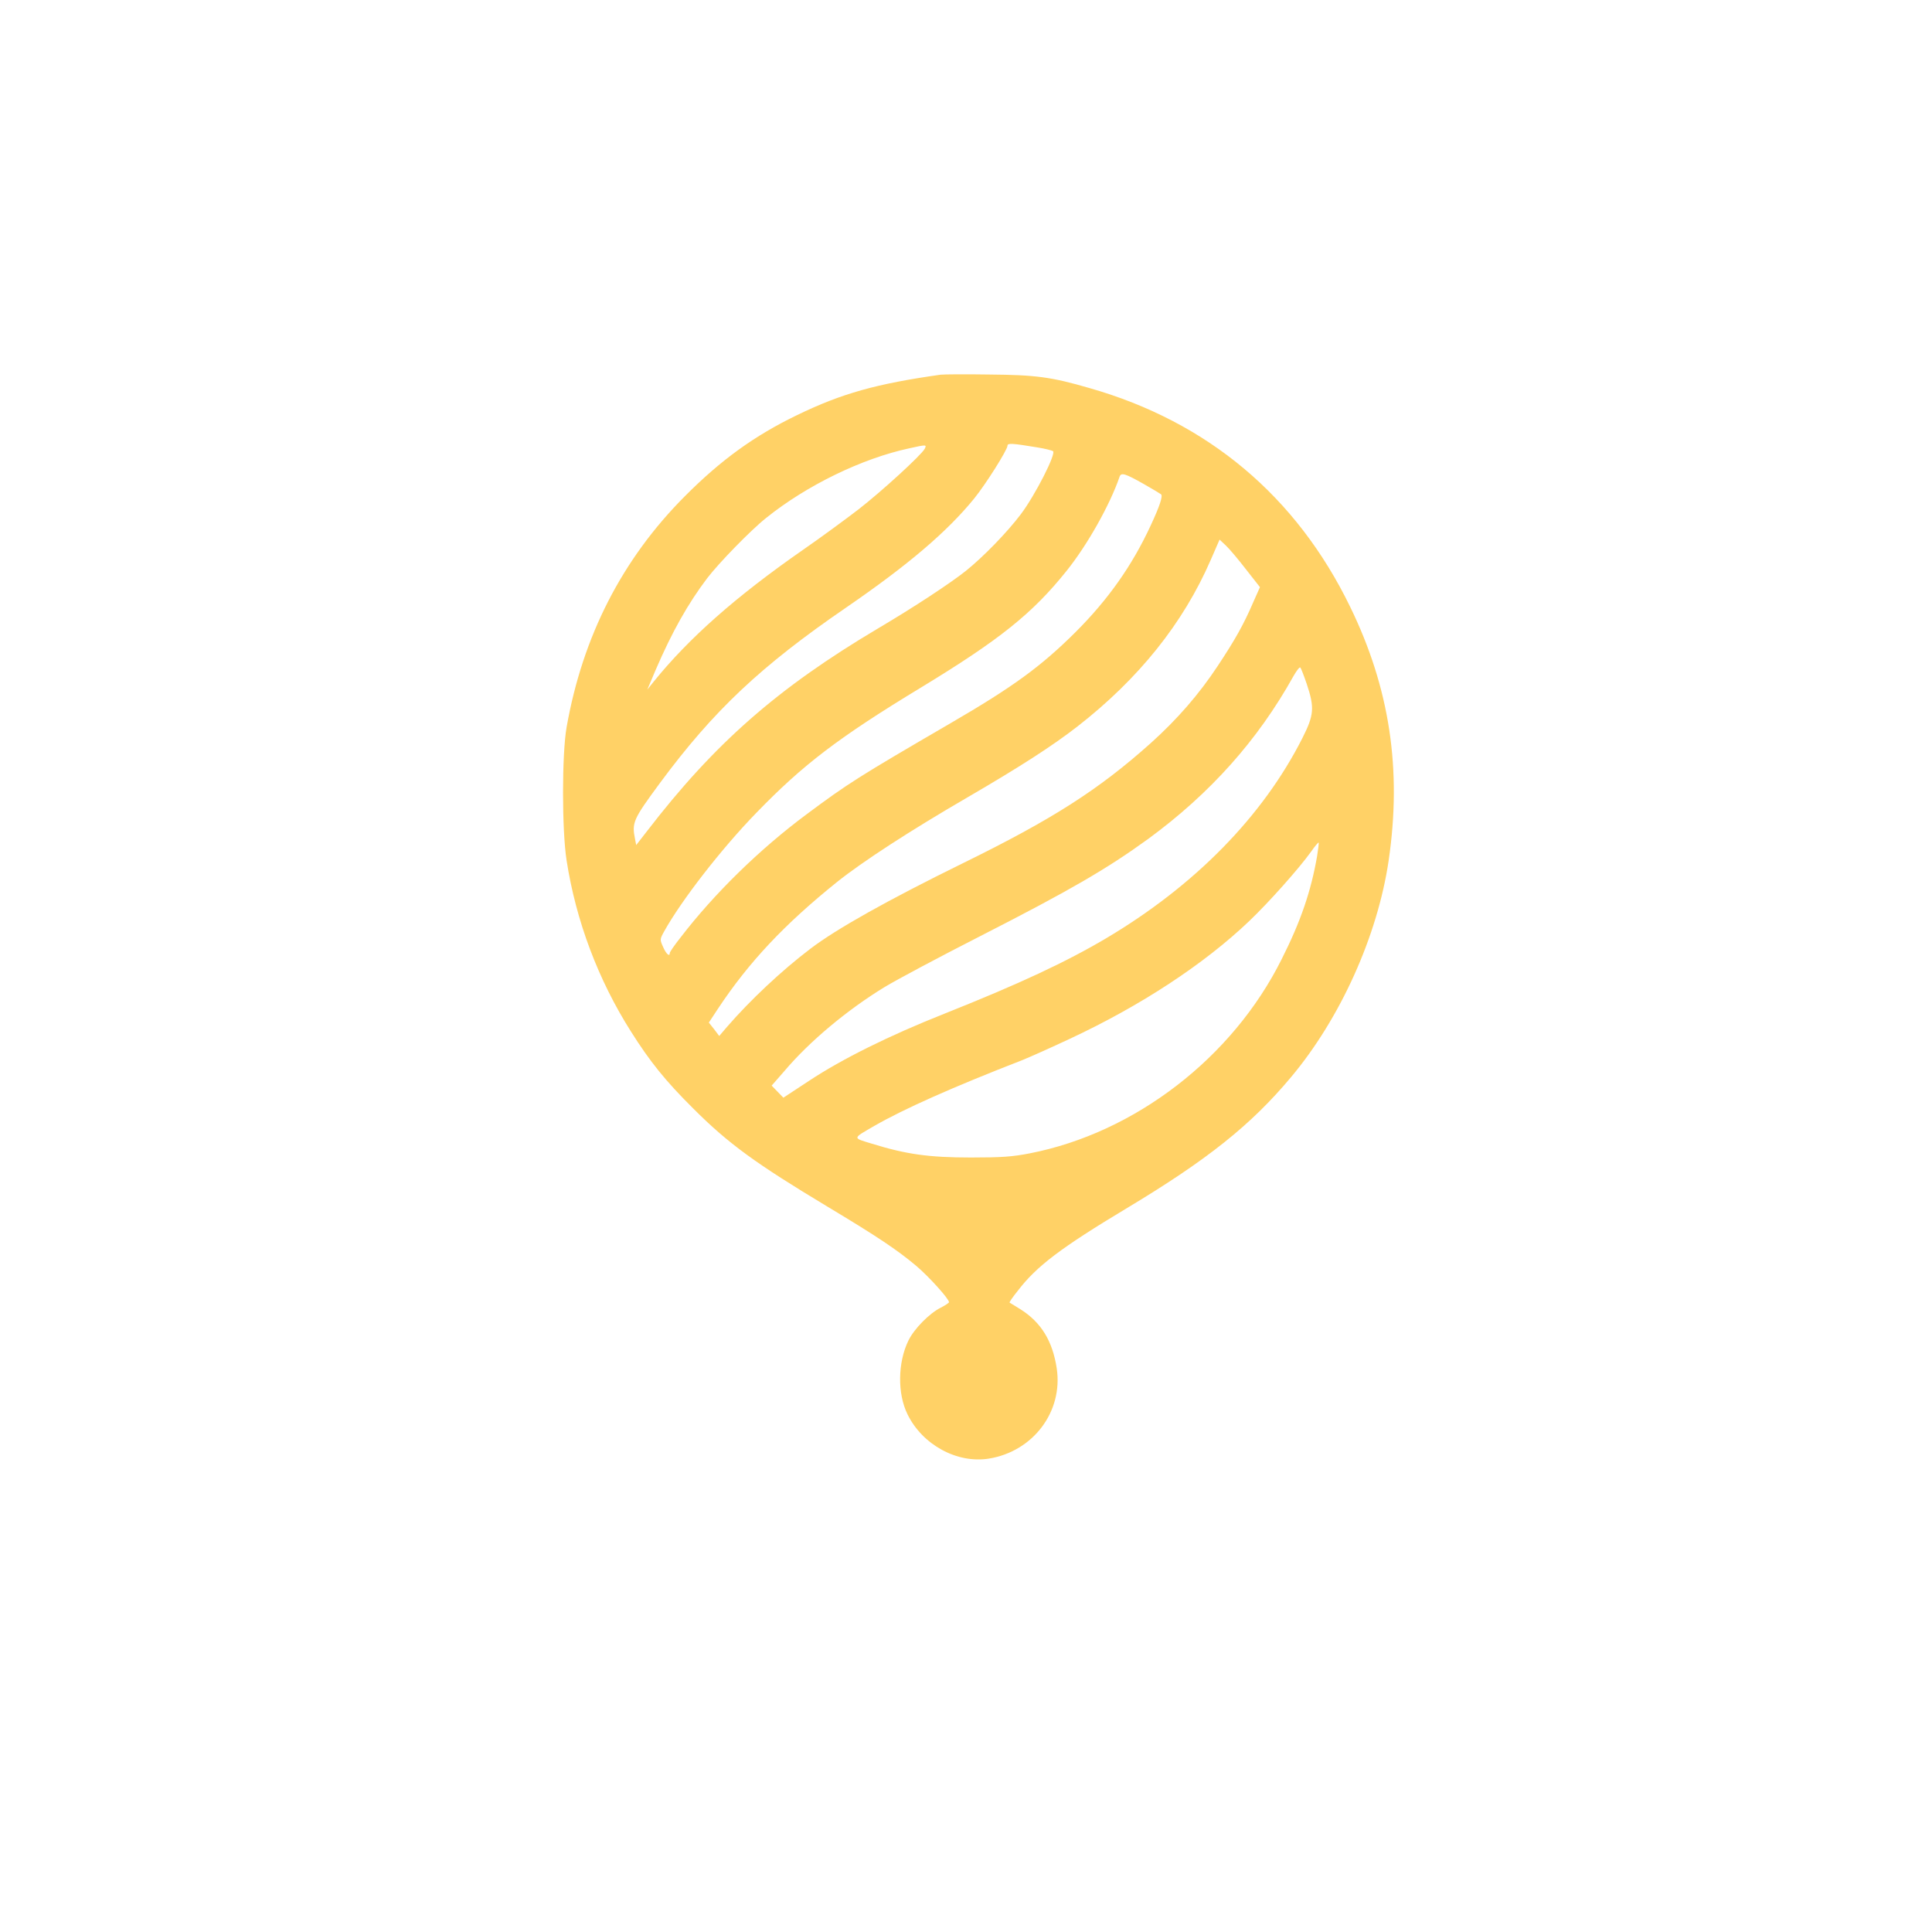
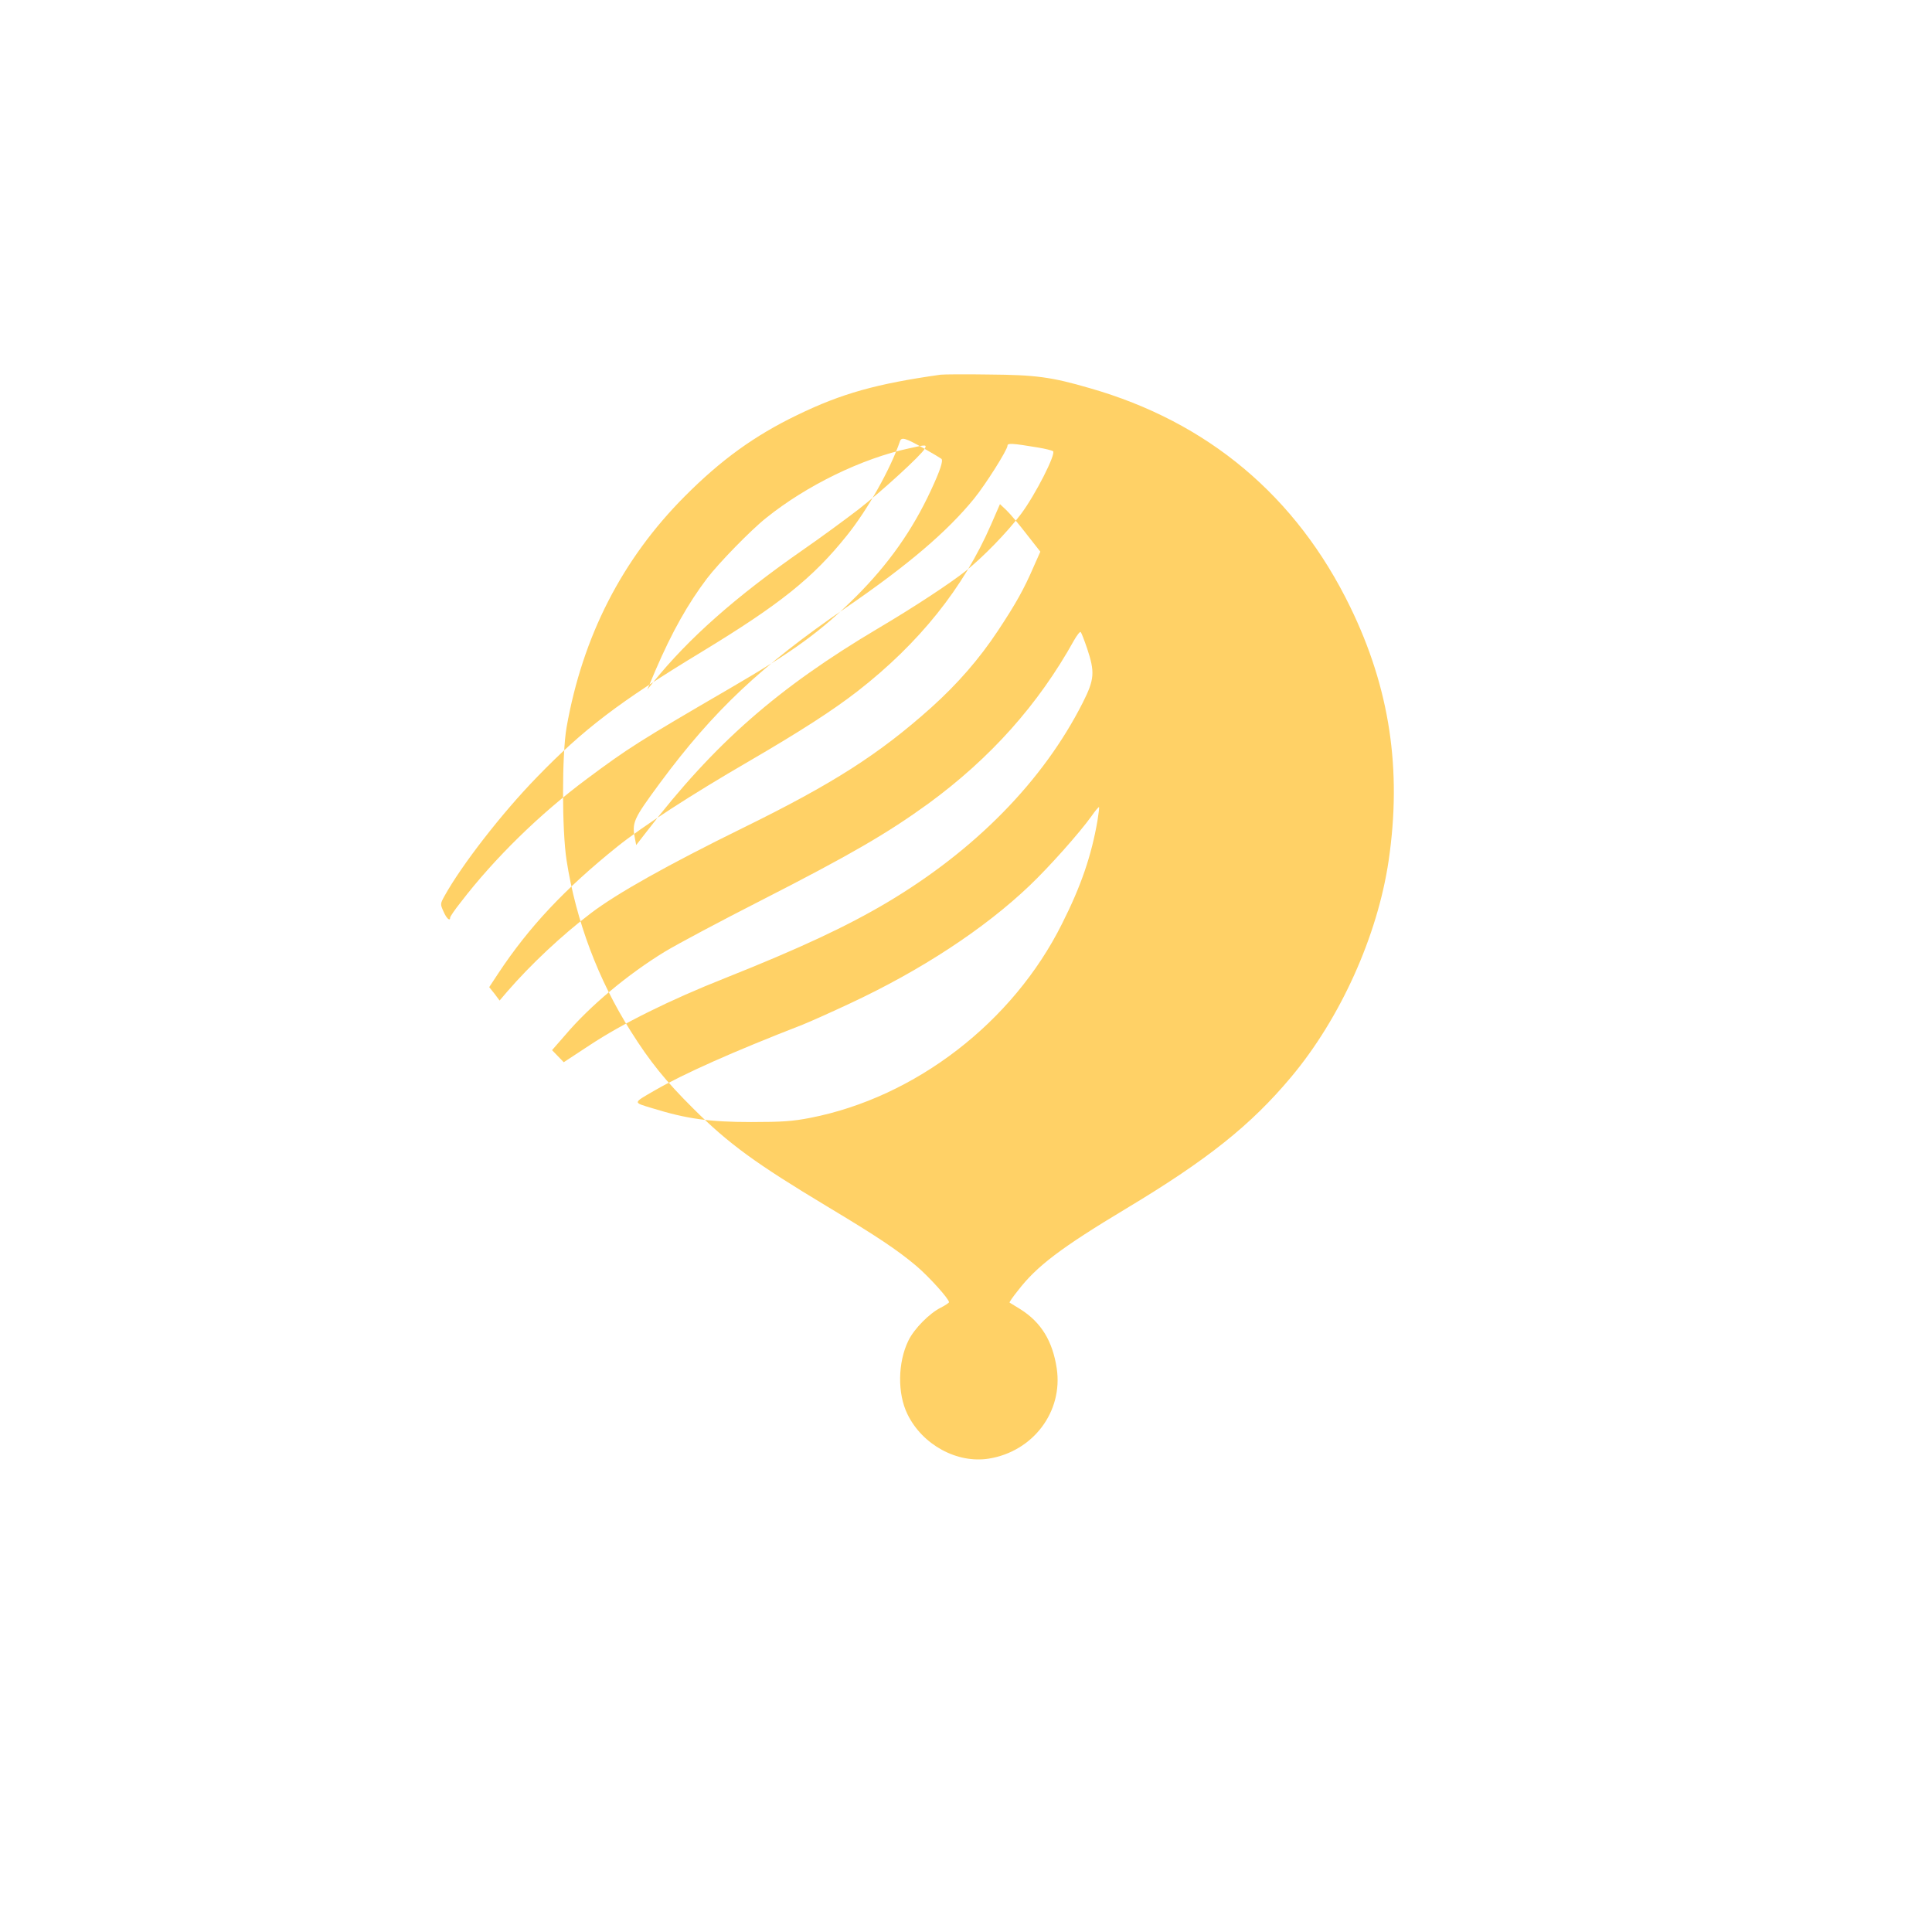
<svg xmlns="http://www.w3.org/2000/svg" version="1.0" width="1024pt" height="1024pt" viewBox="0 0 1024 1024" preserveAspectRatio="xMidYMid meet">
  <g transform="translate(0,1024) scale(0.1,-0.1)" fill="#FFD166" stroke="none">
-     <path d="M4985 8254 c-339 -48 -523 -99 -760 -214 -226 -109 -404 -238 -595 -430 -333 -334 -542 -743 -627 -1225 -25 -143 -25 -544 0 -705 50 -322 168 -634 341 -907 101 -160 183 -262 330 -408 188 -188 332 -292 711 -520 265 -159 371 -230 472 -315 65 -55 173 -174 173 -192 0 -3 -20 -17 -44 -29 -60 -30 -141 -112 -171 -174 -57 -116 -59 -282 -5 -391 79 -162 263 -262 431 -235 235 38 394 249 360 478 -22 145 -82 244 -193 314 -29 18 -55 34 -57 35 -2 2 17 30 43 62 100 131 228 228 581 440 426 256 656 440 867 692 262 312 459 749 518 1148 71 484 6 915 -204 1346 -285 586 -754 980 -1381 1159 -203 59 -285 70 -535 72 -124 2 -238 1 -255 -1z m517 -386 c37 -6 72 -15 79 -19 19 -11 -94 -233 -170 -334 -73 -97 -201 -228 -292 -301 -83 -66 -276 -193 -464 -304 -534 -317 -868 -610 -1227 -1077 l-56 -72 -6 31 c-18 89 -10 105 132 298 284 384 535 620 987 930 329 226 534 401 677 576 62 76 178 260 178 282 0 14 24 13 162 -10z m-601 -7 c-19 -34 -225 -223 -351 -321 -69 -53 -201 -150 -295 -215 -355 -247 -605 -468 -792 -700 l-32 -40 44 104 c87 202 171 351 273 486 61 80 231 255 313 320 214 172 507 315 759 369 90 20 93 20 81 -3z m1164 -188 c44 -25 84 -49 89 -53 10 -10 -7 -62 -55 -165 -99 -214 -226 -393 -398 -565 -184 -183 -332 -291 -666 -485 -488 -284 -541 -318 -760 -481 -249 -185 -490 -421 -668 -653 -32 -40 -57 -77 -57 -82 0 -22 -19 -6 -35 31 -18 40 -18 41 5 83 91 164 304 439 490 630 246 254 436 399 870 662 418 254 592 393 773 619 110 137 230 350 281 499 8 24 29 18 131 -40z m540 -452 l73 -93 -36 -81 c-50 -116 -94 -195 -188 -337 -100 -151 -214 -282 -354 -408 -277 -248 -523 -405 -998 -638 -397 -195 -668 -347 -806 -452 -153 -116 -320 -273 -443 -415 l-41 -48 -27 36 -28 35 48 73 c165 249 354 449 630 671 136 109 390 274 695 451 280 163 450 273 580 374 325 253 561 547 707 883 l47 108 34 -32 c19 -18 67 -75 107 -127z m321 -606 c42 -126 39 -164 -23 -287 -210 -415 -570 -782 -1040 -1061 -213 -126 -459 -241 -853 -398 -298 -118 -547 -242 -721 -357 l-137 -90 -31 32 -31 32 69 79 c133 157 334 324 529 443 66 40 295 162 509 271 476 243 670 356 888 514 329 241 582 524 771 864 16 28 32 49 36 45 4 -4 19 -43 34 -87z m55 -912 c-32 -185 -86 -345 -188 -547 -260 -522 -777 -920 -1335 -1029 -93 -18 -148 -22 -313 -22 -221 0 -342 17 -523 73 -105 32 -106 26 13 95 155 89 410 203 783 348 40 16 154 67 252 113 375 175 711 395 951 624 105 100 265 280 328 368 20 29 38 50 40 48 2 -1 -2 -34 -8 -71z" />
+     <path d="M4985 8254 c-339 -48 -523 -99 -760 -214 -226 -109 -404 -238 -595 -430 -333 -334 -542 -743 -627 -1225 -25 -143 -25 -544 0 -705 50 -322 168 -634 341 -907 101 -160 183 -262 330 -408 188 -188 332 -292 711 -520 265 -159 371 -230 472 -315 65 -55 173 -174 173 -192 0 -3 -20 -17 -44 -29 -60 -30 -141 -112 -171 -174 -57 -116 -59 -282 -5 -391 79 -162 263 -262 431 -235 235 38 394 249 360 478 -22 145 -82 244 -193 314 -29 18 -55 34 -57 35 -2 2 17 30 43 62 100 131 228 228 581 440 426 256 656 440 867 692 262 312 459 749 518 1148 71 484 6 915 -204 1346 -285 586 -754 980 -1381 1159 -203 59 -285 70 -535 72 -124 2 -238 1 -255 -1z m517 -386 c37 -6 72 -15 79 -19 19 -11 -94 -233 -170 -334 -73 -97 -201 -228 -292 -301 -83 -66 -276 -193 -464 -304 -534 -317 -868 -610 -1227 -1077 l-56 -72 -6 31 c-18 89 -10 105 132 298 284 384 535 620 987 930 329 226 534 401 677 576 62 76 178 260 178 282 0 14 24 13 162 -10z m-601 -7 c-19 -34 -225 -223 -351 -321 -69 -53 -201 -150 -295 -215 -355 -247 -605 -468 -792 -700 l-32 -40 44 104 c87 202 171 351 273 486 61 80 231 255 313 320 214 172 507 315 759 369 90 20 93 20 81 -3z c44 -25 84 -49 89 -53 10 -10 -7 -62 -55 -165 -99 -214 -226 -393 -398 -565 -184 -183 -332 -291 -666 -485 -488 -284 -541 -318 -760 -481 -249 -185 -490 -421 -668 -653 -32 -40 -57 -77 -57 -82 0 -22 -19 -6 -35 31 -18 40 -18 41 5 83 91 164 304 439 490 630 246 254 436 399 870 662 418 254 592 393 773 619 110 137 230 350 281 499 8 24 29 18 131 -40z m540 -452 l73 -93 -36 -81 c-50 -116 -94 -195 -188 -337 -100 -151 -214 -282 -354 -408 -277 -248 -523 -405 -998 -638 -397 -195 -668 -347 -806 -452 -153 -116 -320 -273 -443 -415 l-41 -48 -27 36 -28 35 48 73 c165 249 354 449 630 671 136 109 390 274 695 451 280 163 450 273 580 374 325 253 561 547 707 883 l47 108 34 -32 c19 -18 67 -75 107 -127z m321 -606 c42 -126 39 -164 -23 -287 -210 -415 -570 -782 -1040 -1061 -213 -126 -459 -241 -853 -398 -298 -118 -547 -242 -721 -357 l-137 -90 -31 32 -31 32 69 79 c133 157 334 324 529 443 66 40 295 162 509 271 476 243 670 356 888 514 329 241 582 524 771 864 16 28 32 49 36 45 4 -4 19 -43 34 -87z m55 -912 c-32 -185 -86 -345 -188 -547 -260 -522 -777 -920 -1335 -1029 -93 -18 -148 -22 -313 -22 -221 0 -342 17 -523 73 -105 32 -106 26 13 95 155 89 410 203 783 348 40 16 154 67 252 113 375 175 711 395 951 624 105 100 265 280 328 368 20 29 38 50 40 48 2 -1 -2 -34 -8 -71z" />
  </g>
</svg>